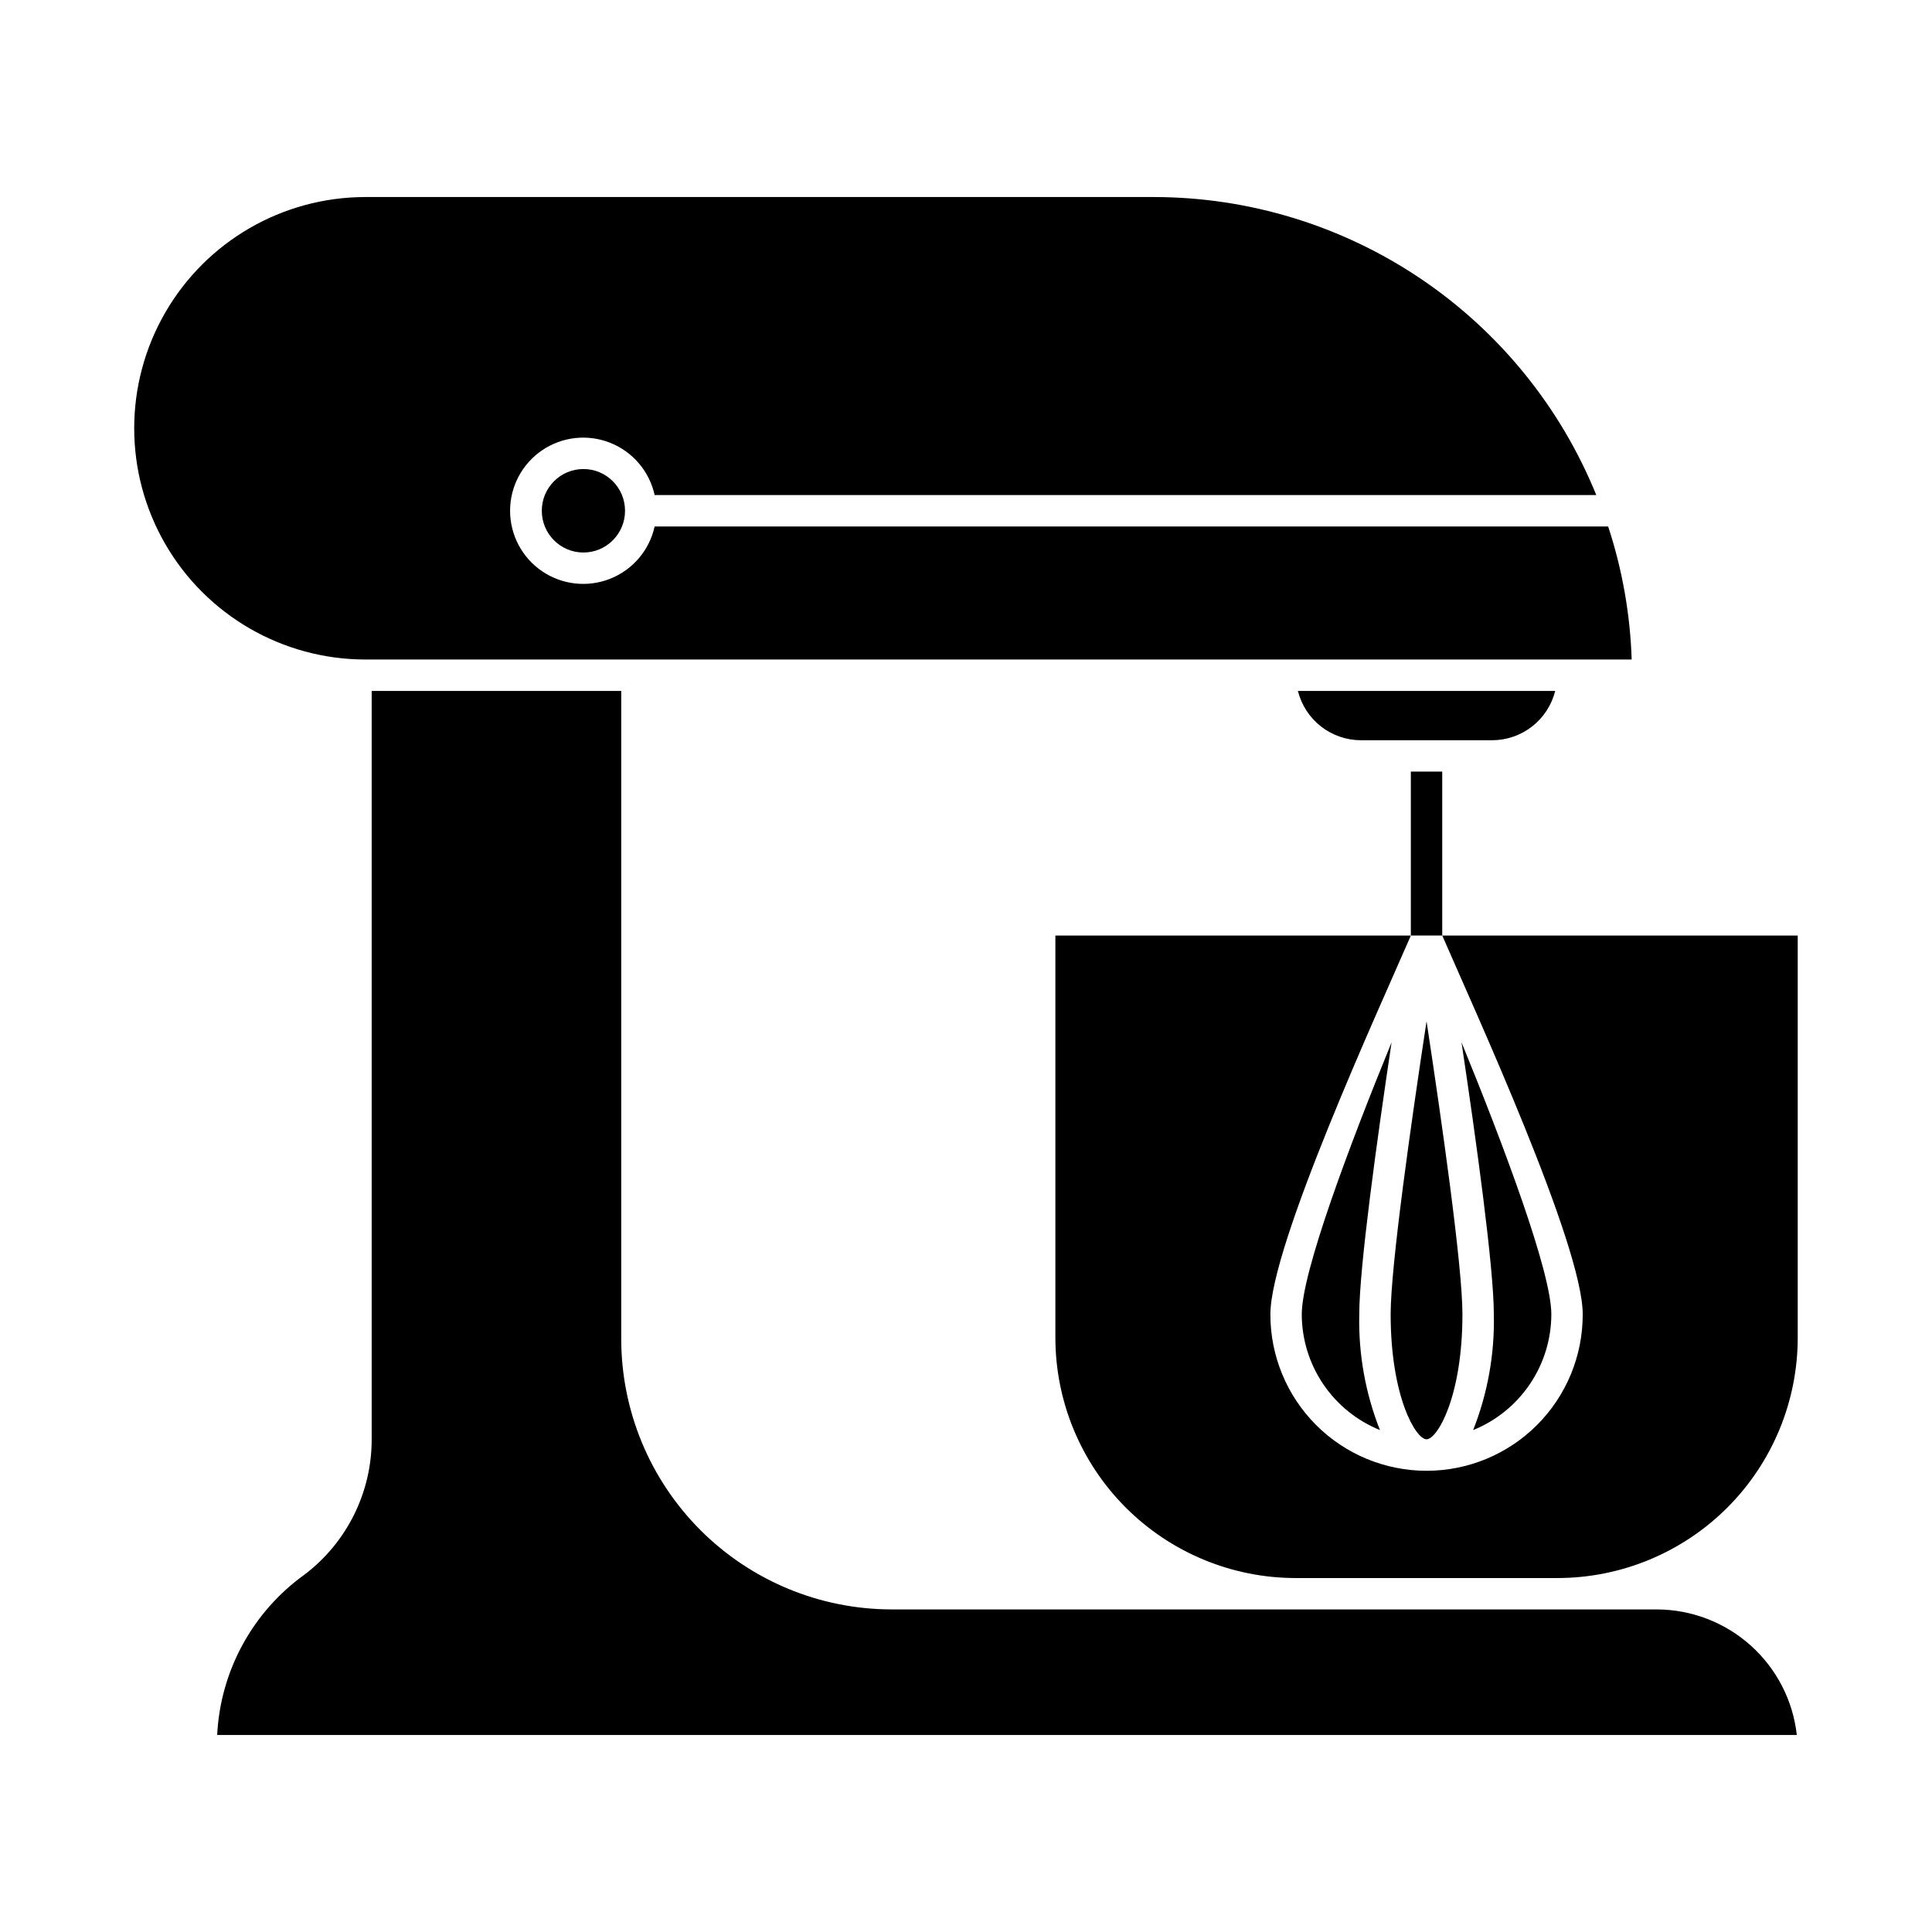
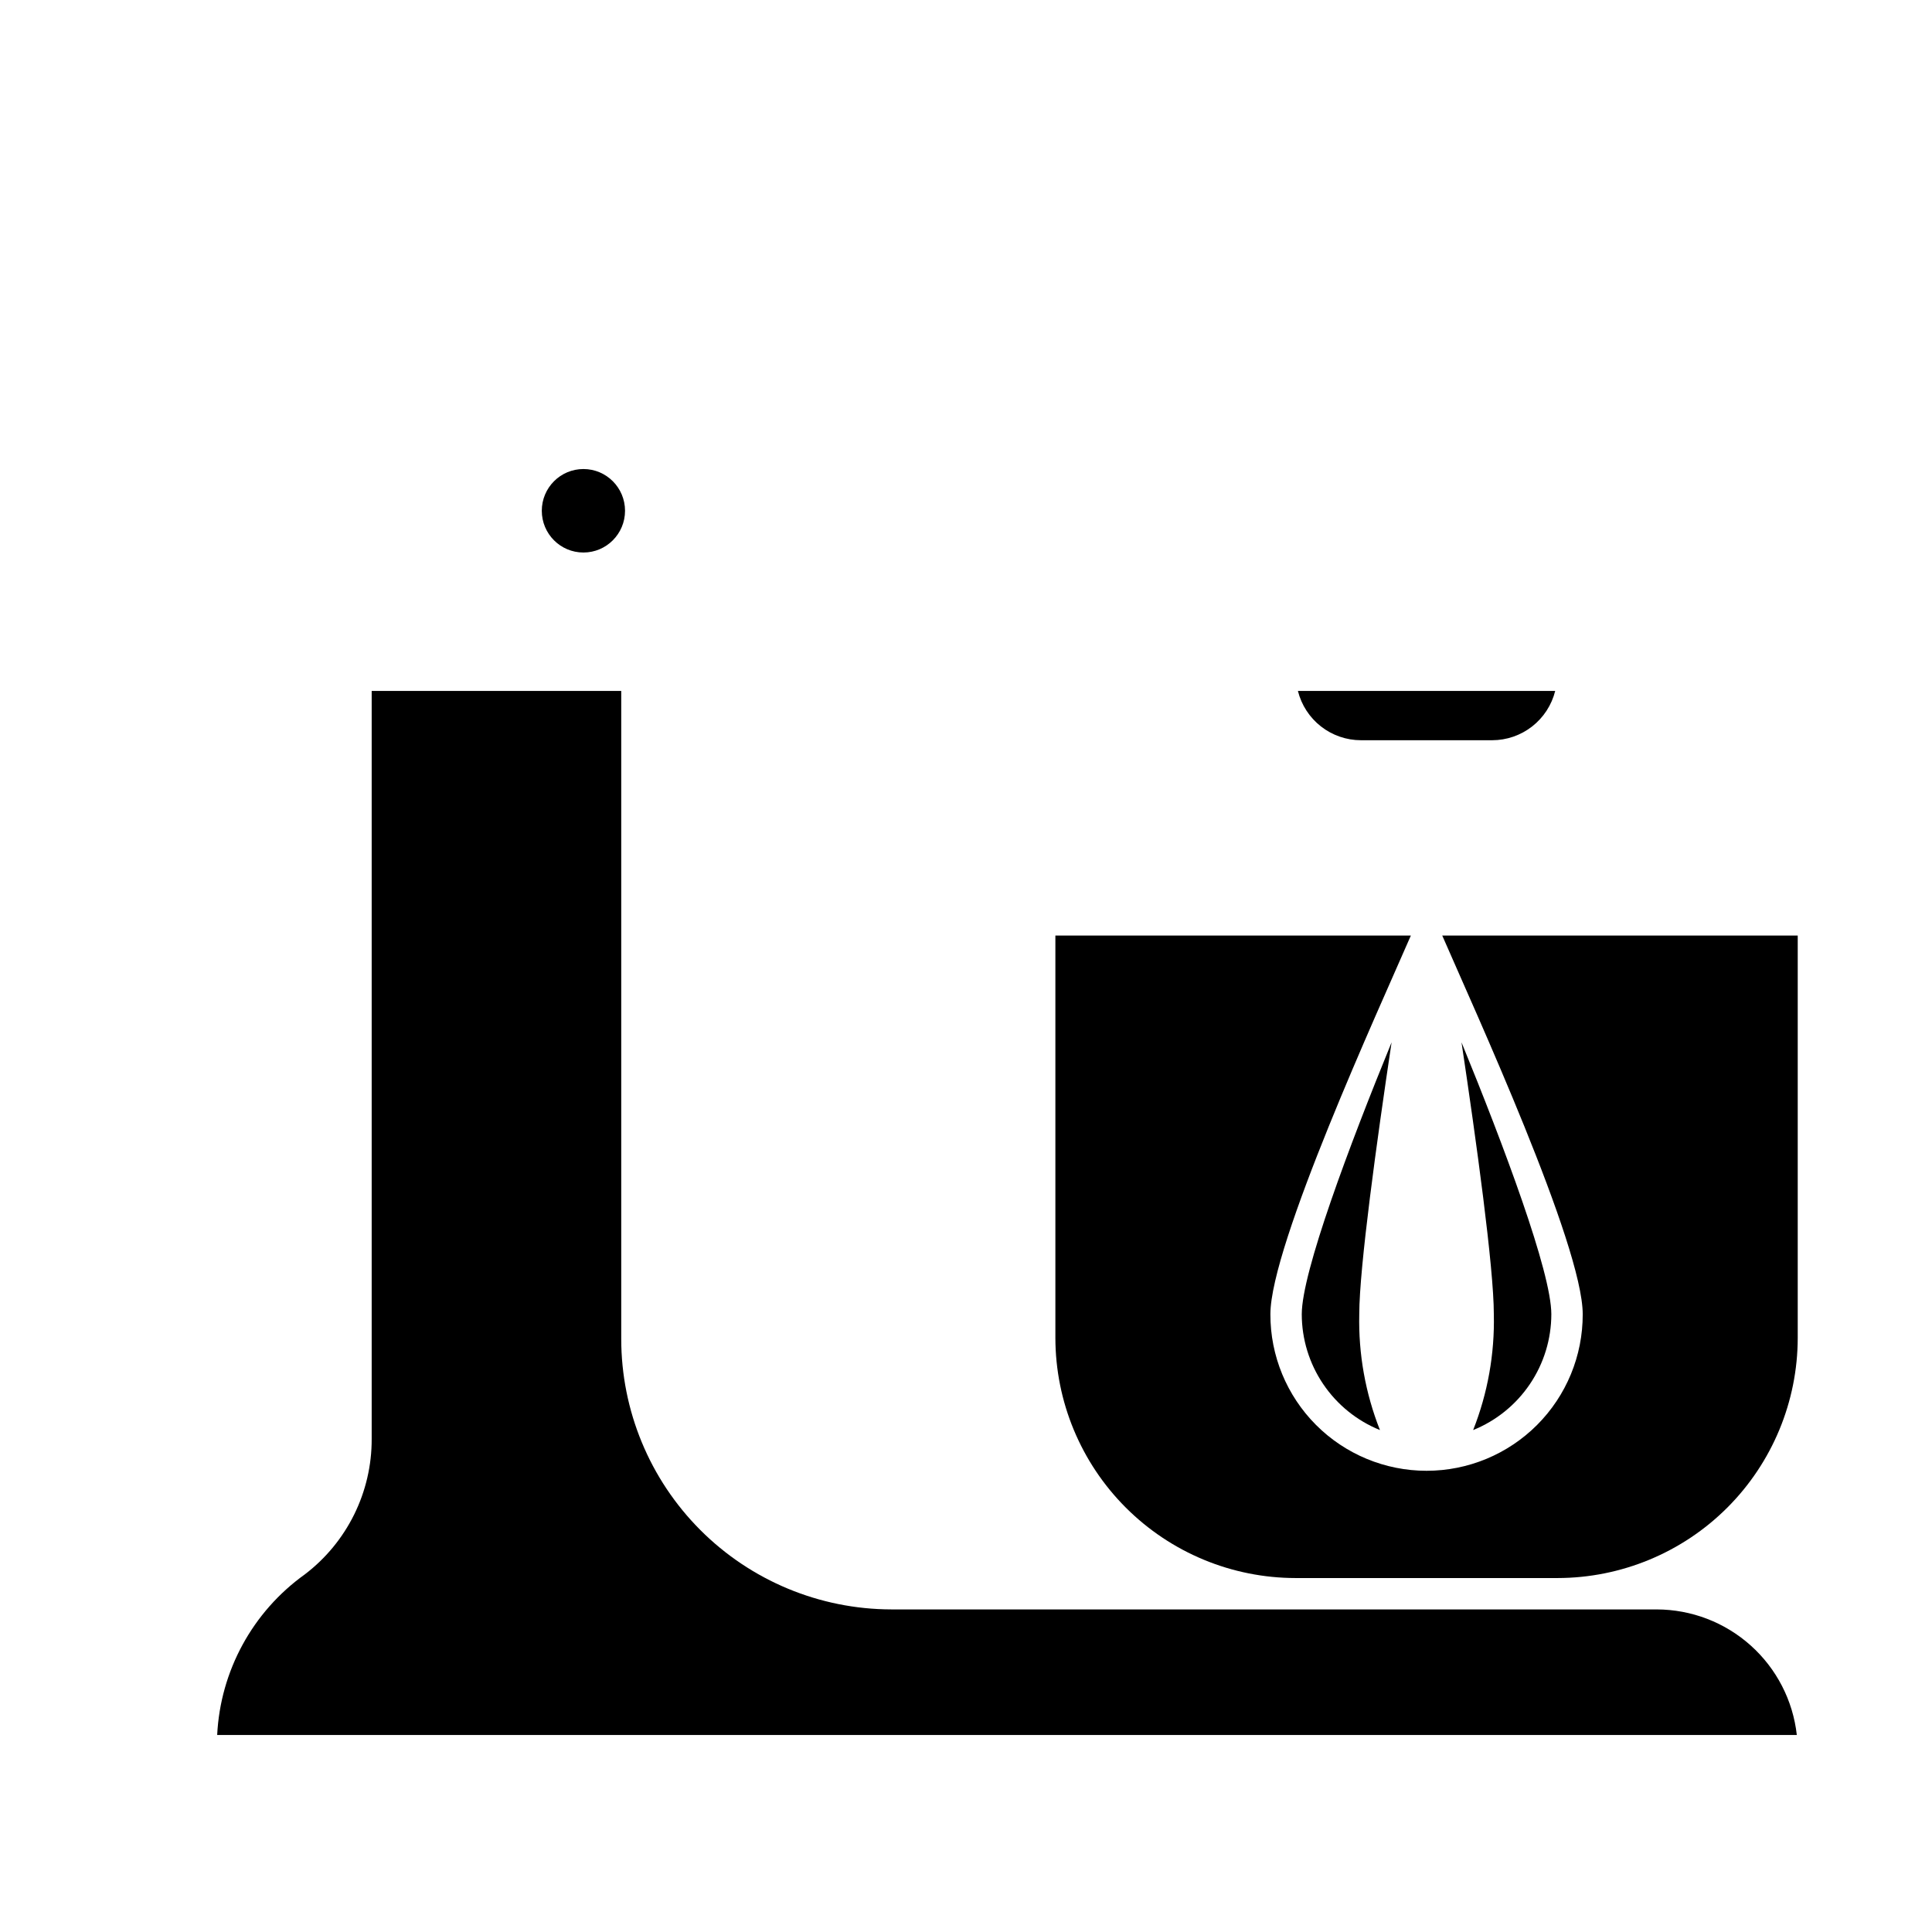
<svg xmlns="http://www.w3.org/2000/svg" fill="#000000" width="800px" height="800px" version="1.1" viewBox="144 144 512 512">
  <g>
-     <path d="m522.05 525.43c2.844 0 9.512-11.273 9.512-33.148 0-12.801-5.504-51.293-9.512-77.637-4.008 26.34-9.512 64.836-9.512 77.637 0 21.875 6.668 33.148 9.512 33.148z" />
    <path d="m309.64 279.36c0 6.109-4.938 11.062-11.027 11.062-6.094 0-11.031-4.953-11.031-11.062s4.938-11.062 11.031-11.062c6.09 0 11.027 4.953 11.027 11.062" />
    <path d="m534.4 522.98c6.117-2.473 11.355-6.719 15.043-12.188 3.691-5.465 5.668-11.91 5.676-18.508 0-11.137-12.602-44.68-23.805-72.062 3.898 26.004 8.566 59.723 8.566 72.062 0.242 10.496-1.621 20.934-5.481 30.695z" />
    <path d="m526.21 391.93c8.469 19.504 37.227 82.105 37.227 100.36 0.027 10.992-4.32 21.543-12.086 29.328-7.762 7.781-18.305 12.156-29.297 12.156-10.996 0-21.535-4.375-29.301-12.156-7.762-7.785-12.113-18.336-12.086-29.328 0-18.25 28.758-80.852 37.227-100.36h-94.207v106.62c0.02 16.875 6.734 33.055 18.668 44.988 11.934 11.934 28.113 18.645 44.988 18.66h69.422c16.875-0.02 33.055-6.731 44.988-18.66 11.934-11.934 18.645-28.113 18.664-44.988v-106.62z" />
-     <path d="m576.41 318.78c-0.387-11.992-2.484-23.867-6.234-35.262h-252.69c-1.379 6.277-5.777 11.465-11.75 13.844-5.969 2.379-12.73 1.645-18.051-1.961-5.32-3.606-8.508-9.613-8.508-16.043 0-6.426 3.188-12.434 8.508-16.043 5.32-3.606 12.082-4.34 18.051-1.957 5.973 2.379 10.371 7.566 11.75 13.844h249.55c-9.473-23.312-25.676-43.277-46.539-57.344-20.863-14.066-45.445-21.602-70.609-21.641h-209.11c-21.875 0.023-42.082 11.707-53.012 30.66-10.934 18.949-10.934 42.289 0 61.242 10.93 18.949 31.137 30.633 53.012 30.66z" />
    <path d="m509.7 522.98c-3.859-9.762-5.723-20.199-5.481-30.695 0-12.34 4.672-46.055 8.566-72.059-11.203 27.383-23.805 60.922-23.805 72.059 0.008 6.598 1.984 13.043 5.676 18.508 3.691 5.469 8.93 9.715 15.043 12.188z" />
    <path d="m583.07 570.51h-202.88c-18.992-0.039-37.191-7.609-50.609-21.055-13.414-13.441-20.949-31.66-20.949-50.652v-171.7h-66.133v198.21c0.051 14.094-6.516 27.395-17.734 35.926-13.824 9.898-22.371 25.566-23.211 42.547h418.62c-1.02-9.137-5.367-17.578-12.211-23.711-6.848-6.137-15.711-9.539-24.902-9.562z" />
    <path d="m504.66 340.17h34.781c3.84-0.004 7.574-1.293 10.598-3.66 3.027-2.371 5.176-5.68 6.106-9.41h-68.188c0.93 3.731 3.078 7.039 6.102 9.41 3.027 2.367 6.758 3.656 10.602 3.66z" />
-     <path d="m517.89 348.48h8.316v43.441h-8.316z" />
  </g>
</svg>